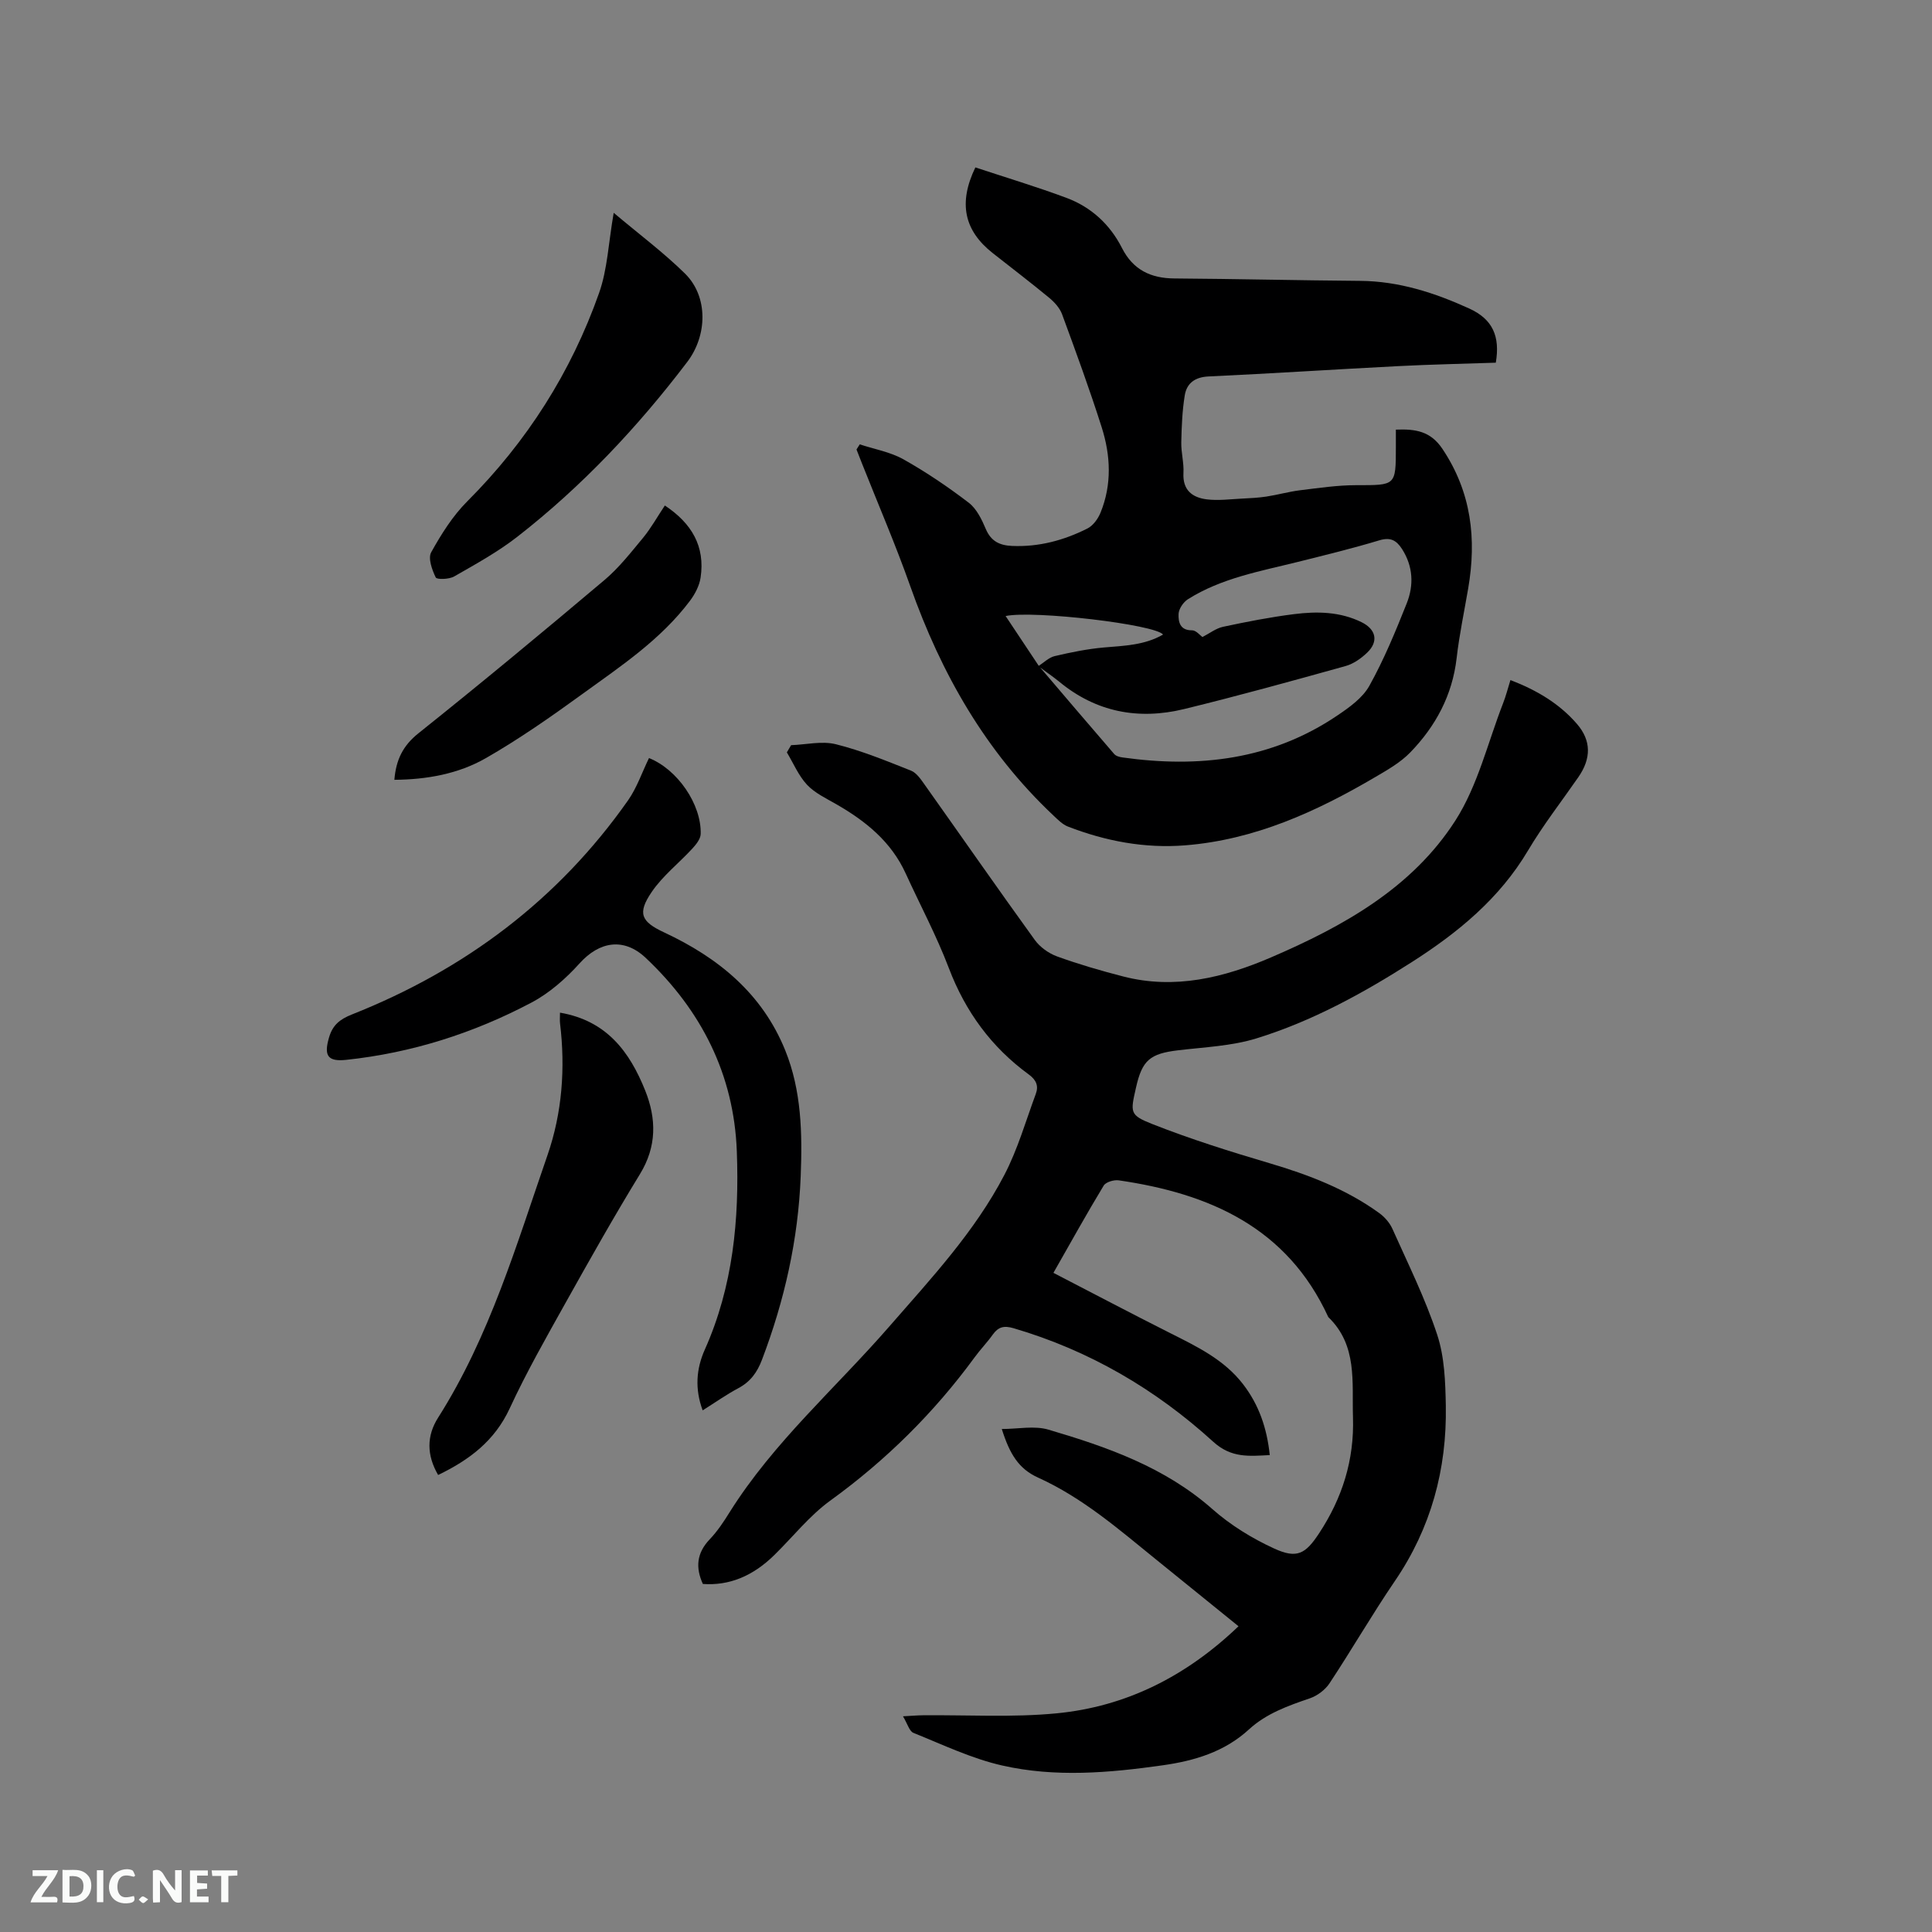
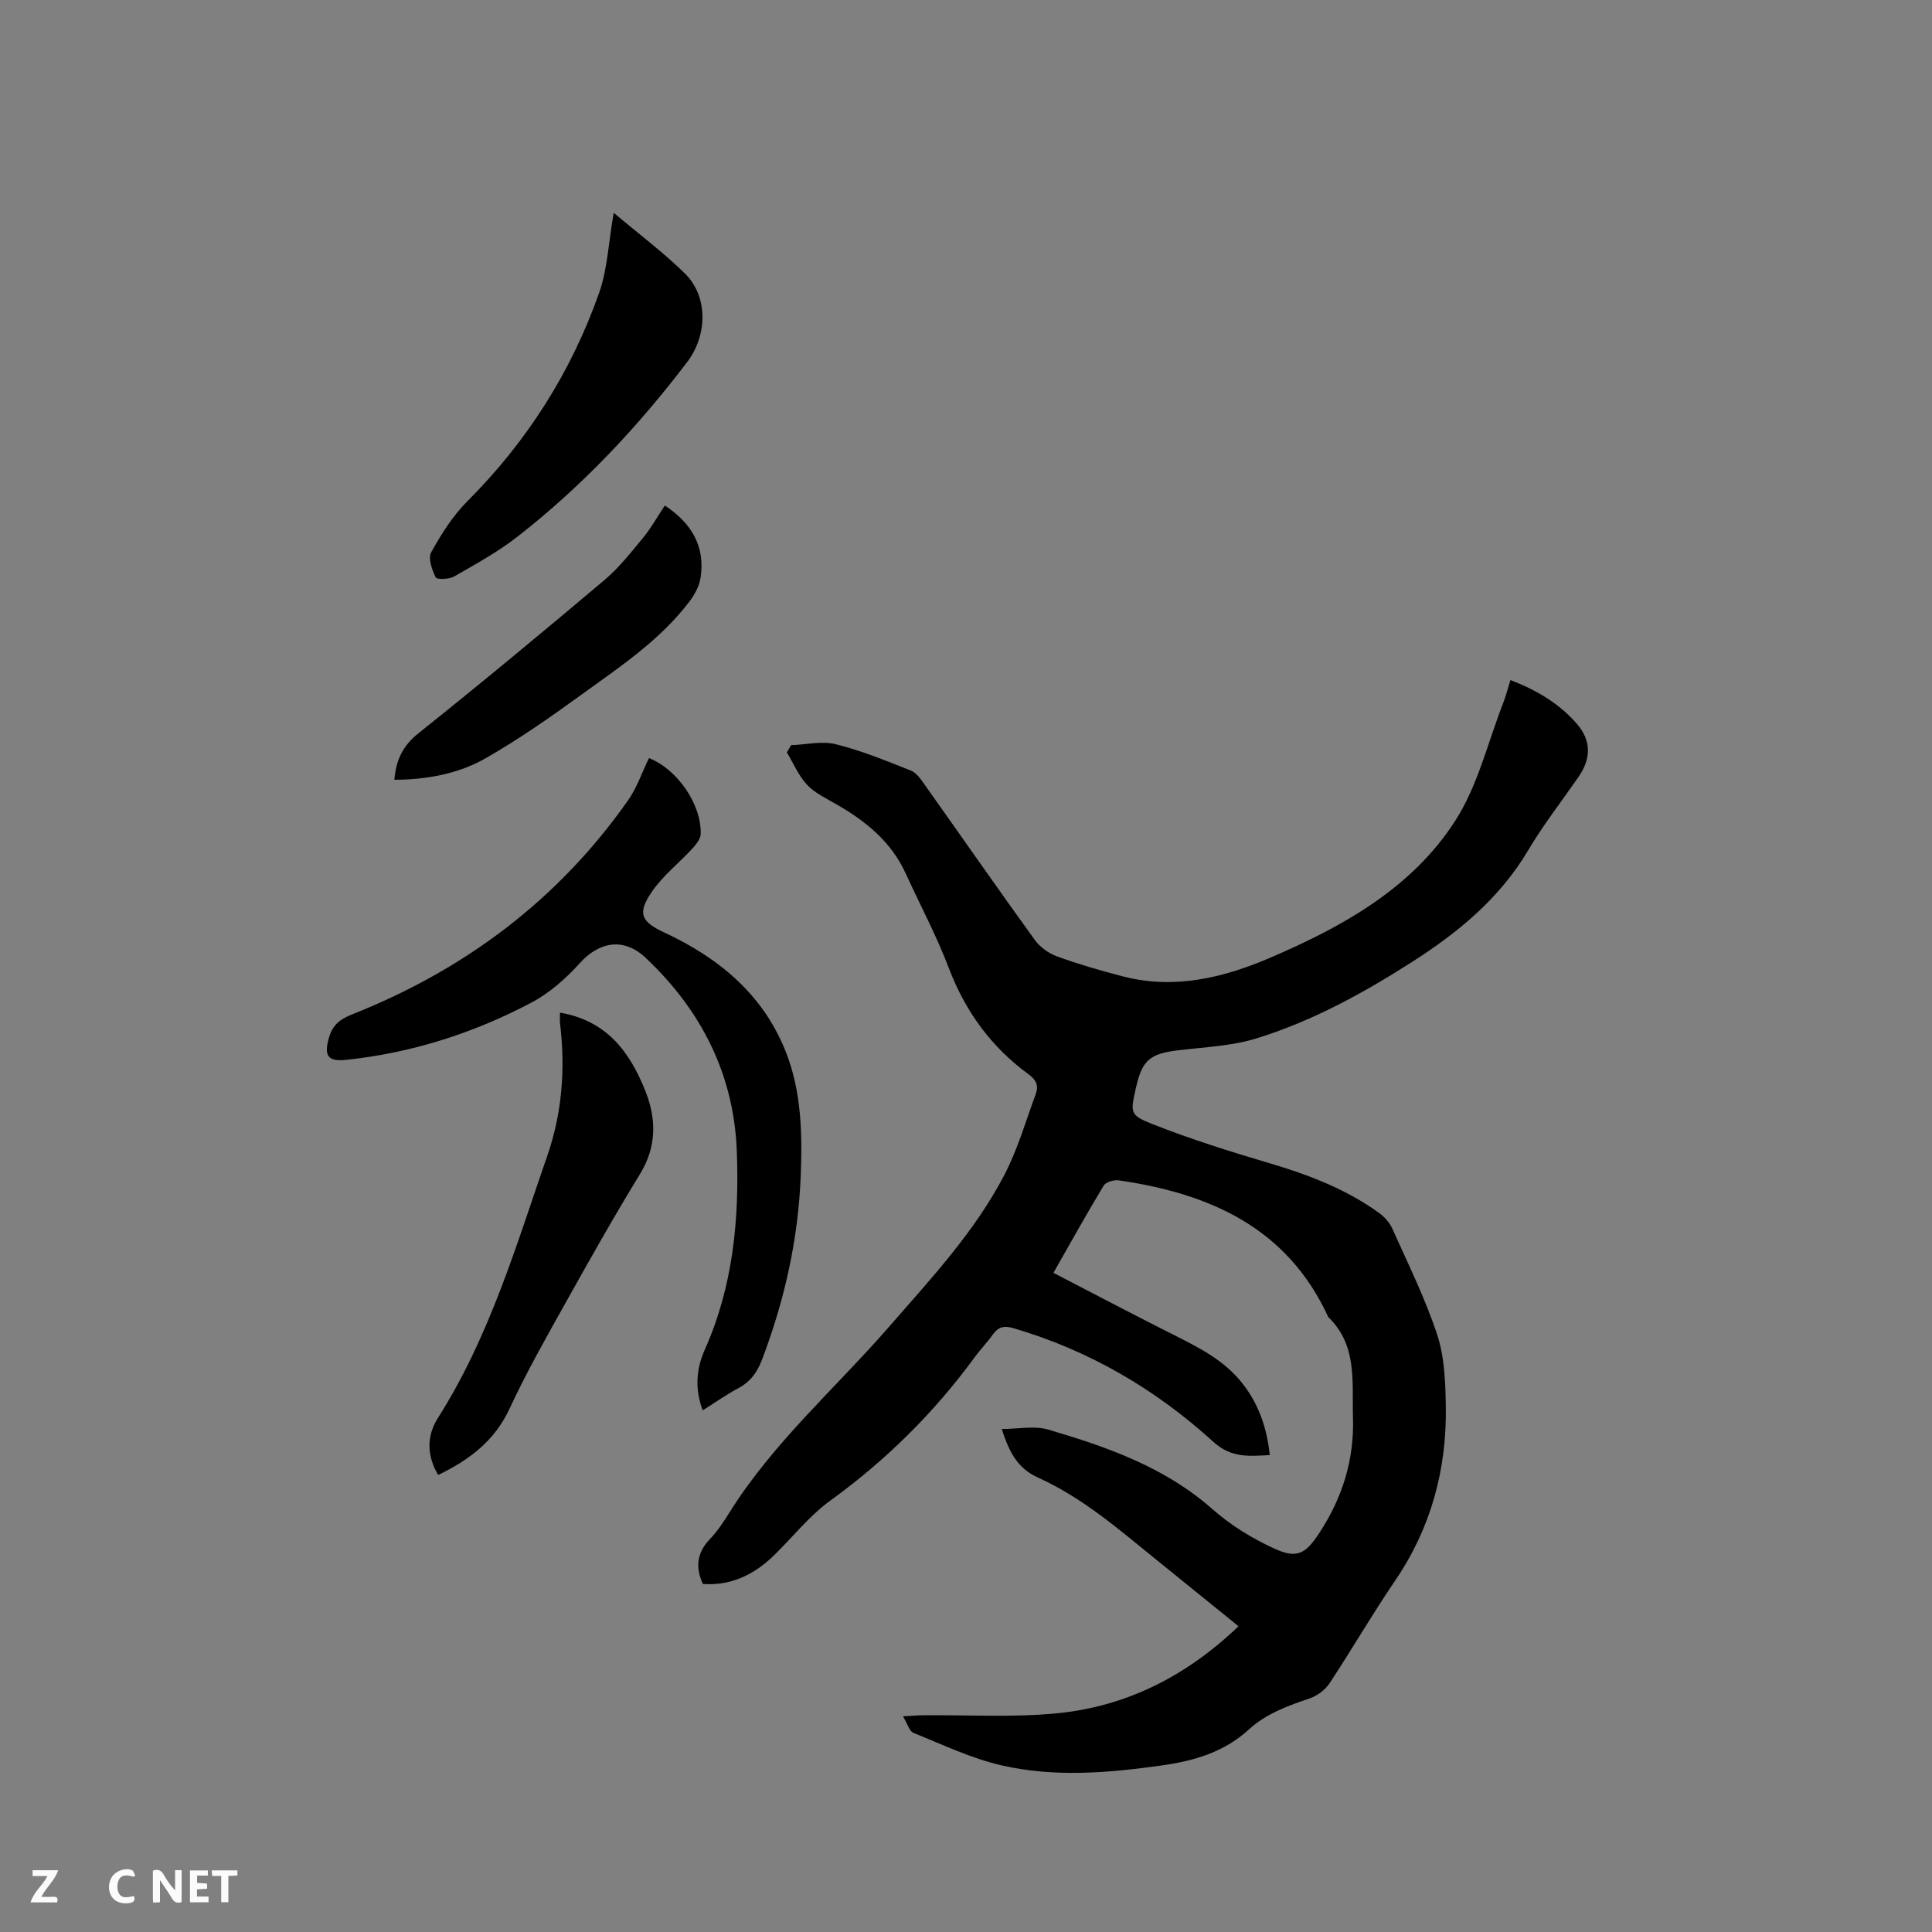
<svg xmlns="http://www.w3.org/2000/svg" enable-background="new 0 0 400 400" viewBox="0 0 400 400">
  <rect x="0" y="0" width="400" height="400" fill="#808080" stroke="none" />
  <path d="m163.79 154.28c3.11-.11 6.38-.92 9.28-.19 5.31 1.32 10.43 3.44 15.54 5.46 1.14.45 2.04 1.79 2.81 2.88 7.61 10.72 15.11 21.51 22.81 32.16 1.08 1.5 2.88 2.79 4.63 3.43 4.47 1.62 9.05 2.95 13.66 4.14 10.71 2.78 20.95.23 30.65-3.95 14.89-6.41 29.19-14.34 38.16-28.34 4.64-7.24 6.7-16.14 9.88-24.3.57-1.46.96-3 1.51-4.77 5.4 2.07 10.1 4.84 13.76 9.07 3.01 3.47 2.97 7.17.31 11.02-3.5 5.05-7.3 9.93-10.43 15.2-5.92 9.98-14.54 17.02-24.07 23.11-10.11 6.46-20.65 12.23-32.13 15.78-5.17 1.6-10.8 1.82-16.24 2.47-5.81.7-7.44 2.02-8.72 7.71-1.16 5.14-1.37 5.69 3.34 7.55 7.94 3.13 16.11 5.7 24.3 8.12 8.08 2.39 15.85 5.35 22.71 10.32 1.13.82 2.18 2.02 2.74 3.28 3.24 7.25 6.8 14.41 9.27 21.92 1.52 4.61 1.69 9.78 1.78 14.71.23 13.14-3.06 25.31-10.57 36.31-4.71 6.91-8.9 14.18-13.52 21.16-.9 1.35-2.52 2.56-4.06 3.09-4.54 1.55-9.02 3.14-12.61 6.44-5.08 4.66-11.3 6.5-17.88 7.43-11.06 1.57-22.23 2.53-33.2.04-6.32-1.43-12.33-4.32-18.39-6.76-.84-.34-1.21-1.86-2.16-3.43 1.91-.1 3.02-.2 4.13-.21 9.22-.09 18.51.48 27.65-.4 14.45-1.39 26.88-7.69 37.69-18.03-5.87-4.75-11.45-9.27-17.03-13.79-7.73-6.26-15.22-12.8-24.45-16.98-4.03-1.82-5.89-4.87-7.53-10.07 3.35 0 6.73-.73 9.65.13 12.19 3.59 24.12 7.77 33.96 16.46 3.74 3.31 8.2 6.05 12.75 8.14 4.77 2.2 6.53 1.13 9.35-3.16 4.79-7.29 7.28-15.15 7-23.98-.23-7.34.96-14.91-5.11-20.76-8.51-18.54-24.56-25.58-43.37-28.31-1-.15-2.68.34-3.13 1.08-3.5 5.78-6.78 11.7-10.41 18.07 8.16 4.22 16.09 8.4 24.09 12.43 5.6 2.82 11.24 5.5 15.2 10.66 3.26 4.25 4.92 9.06 5.5 14.64-4.28.21-7.94.66-11.7-2.76-11.96-10.89-25.7-18.92-41.35-23.51-1.99-.58-3.15-.28-4.3 1.33-1.17 1.64-2.59 3.09-3.77 4.72-8.39 11.46-18.33 21.29-29.86 29.64-4.32 3.13-7.74 7.5-11.6 11.28-4.48 4.4-9.39 6.37-14.79 5.98-1.54-3.37-1.3-6.38 1.4-9.22 1.6-1.67 2.91-3.65 4.14-5.63 9.1-14.51 21.99-25.73 33.1-38.5 8.63-9.91 17.66-19.58 23.78-31.33 2.76-5.29 4.43-11.15 6.51-16.78.6-1.62.14-2.86-1.45-4.02-7.73-5.64-13.12-13-16.55-22.02-2.55-6.71-5.96-13.08-8.95-19.63-3.01-6.58-8.29-10.83-14.38-14.32-2.1-1.21-4.43-2.3-6.04-4.02-1.76-1.89-2.81-4.44-4.17-6.7.29-.49.58-.99.88-1.49z" fill="#000001" />
-   <path d="m178 92c3.04 1 6.33 1.57 9.07 3.11 4.7 2.64 9.2 5.69 13.48 8.96 1.64 1.25 2.72 3.48 3.56 5.48 1.09 2.55 2.9 3.37 5.43 3.48 5.54.24 10.73-1.16 15.6-3.61 1.17-.59 2.18-1.99 2.7-3.25 2.4-5.85 2.11-11.89.24-17.75-2.5-7.86-5.34-15.61-8.19-23.36-.48-1.29-1.57-2.5-2.66-3.4-3.84-3.17-7.8-6.19-11.71-9.27-5.92-4.67-7.14-10.36-3.58-17.73 6.25 2.07 12.61 3.98 18.82 6.29 5.14 1.91 9.04 5.49 11.54 10.41 2.28 4.49 5.93 6.26 10.84 6.29 12.82.09 25.64.4 38.46.5 8.03.06 15.45 2.47 22.6 5.73 4.85 2.21 6.41 5.76 5.49 11.21-6.67.23-13.42.36-20.16.71-13.11.67-26.2 1.53-39.31 2.14-2.82.13-4.52 1.4-4.93 3.92-.52 3.2-.65 6.48-.72 9.74-.04 2.11.57 4.23.45 6.33-.19 3.57 1.86 5.09 4.85 5.46 2.38.29 4.84-.04 7.26-.16 1.69-.08 3.39-.17 5.06-.42 2.35-.36 4.65-1.02 7-1.31 3.86-.47 7.74-1.05 11.61-1.05 8.19 0 8.19.15 8.2-7.86 0-1.15 0-2.3 0-3.64 4.06-.16 7.18.3 9.65 4 5.99 8.96 7.09 18.62 5.32 28.9-.82 4.8-1.84 9.58-2.39 14.41-.89 7.7-4.35 14.11-9.61 19.53-2.02 2.08-4.69 3.6-7.23 5.09-12.23 7.19-25 13-39.39 14.14-8.37.66-16.45-.87-24.25-3.89-1.12-.44-2.07-1.41-2.98-2.27-14.06-13.22-23.28-29.44-29.66-47.5-3.03-8.57-6.64-16.94-9.99-25.39-.38-.97-.76-1.94-1.14-2.91.24-.36.45-.71.67-1.06zm36.97 45.92c1.13-.72 2.17-1.79 3.39-2.08 3.37-.79 6.79-1.49 10.23-1.79 4.19-.36 8.37-.46 12.21-2.67-1.63-2.09-26.71-5.05-32.6-3.84 2.37 3.56 4.61 6.94 6.86 10.31 5.2 6.1 10.39 12.21 15.63 18.27.36.42 1.11.62 1.71.7 15.8 2.22 30.87.5 44.43-8.65 2.51-1.69 5.27-3.65 6.68-6.18 3.03-5.44 5.42-11.25 7.73-17.05 1.5-3.77 1.35-7.66-.97-11.28-1.18-1.82-2.4-2.48-4.7-1.79-5.57 1.68-11.23 3.06-16.88 4.47-7.8 1.94-15.79 3.34-22.74 7.72-.95.6-1.9 2-1.94 3.06-.06 1.58.25 3.41 2.79 3.38.83-.01 1.68 1.06 2.15 1.39 1.47-.75 2.8-1.81 4.28-2.12 4.86-1.04 9.76-2 14.69-2.62 4.75-.6 9.53-.53 14 1.68 2.97 1.47 3.55 3.98 1.14 6.29-1.25 1.2-2.85 2.33-4.48 2.78-11.09 3.09-22.19 6.16-33.37 8.89-9.49 2.32-18.3.67-25.98-5.71-1.36-1.1-2.84-2.09-4.26-3.16z" fill="#000001" />
  <path d="m134.37 156.95c5.88 2.34 10.87 9.56 10.7 15.72-.03 1.03-.95 2.17-1.73 3.02-2.78 3.02-6.13 5.63-8.41 8.98-3.02 4.43-2.2 6.15 2.56 8.37 11.2 5.23 20.32 12.64 25.09 24.44 3.37 8.35 3.54 17.16 3.2 25.98-.51 13.14-3.35 25.78-8.02 38.06-.99 2.61-2.39 4.55-4.88 5.88-2.5 1.33-4.82 2.98-7.4 4.6-1.66-4.47-1.32-8.64.44-12.57 5.86-13.12 7.16-26.99 6.63-41.06-.59-15.91-7.35-29.2-18.86-40.05-4.54-4.28-9.6-3.41-13.69 1.13-2.86 3.17-6.26 6.17-10 8.14-11.98 6.33-24.77 10.4-38.31 11.84-3.85.41-4.67-.86-3.57-4.62.75-2.59 2.23-3.78 4.75-4.78 23.32-9.24 42.68-23.71 57.17-44.34 1.84-2.63 2.9-5.82 4.33-8.74z" fill="#000001" />
  <path d="m115.94 209.66c9.69 1.65 14.44 8.14 17.64 16.12 2.34 5.85 2.42 11.58-1.08 17.3-5.36 8.75-10.39 17.69-15.4 26.65-4.02 7.2-8.11 14.38-11.57 21.86-3.12 6.74-8.36 10.67-14.82 13.79-2.39-4.11-2.4-8.1-.01-11.86 10.68-16.82 16.22-35.79 22.65-54.35 3.04-8.77 3.72-18.01 2.6-27.31-.07-.63-.01-1.25-.01-2.2z" fill="#000001" />
  <path d="m127.06 44.06c5.31 4.48 10.33 8.22 14.75 12.57 4.87 4.79 4.63 12.84.49 18.29-10.25 13.49-21.78 25.75-35.14 36.17-4.06 3.17-8.64 5.69-13.13 8.26-1.04.6-3.59.68-3.82.2-.76-1.57-1.62-3.96-.94-5.2 2.09-3.76 4.46-7.54 7.48-10.56 12.35-12.36 21.49-26.73 27.28-43.12 1.74-4.9 1.94-10.35 3.03-16.61z" fill="#000001" />
  <path d="m137.65 104.66c5.56 3.68 8.37 8.46 7.4 14.93-.25 1.67-1.15 3.39-2.17 4.76-6.01 8.02-14.27 13.52-22.24 19.29-6.5 4.71-13.11 9.35-20.06 13.33-5.71 3.27-12.24 4.43-18.93 4.48.34-4.14 1.77-7.07 4.98-9.63 13-10.38 25.81-21.01 38.53-31.74 3.02-2.55 5.51-5.76 8.05-8.82 1.59-1.95 2.84-4.2 4.44-6.6z" fill="#000001" />
  <g fill="#fafbfa">
    <path d="m37.59 393.81c-.92.31-1.52.05-2-.78-.7-1.2-1.52-2.34-2.47-3.78v4.59c-.55.03-.95.05-1.41.07-.03-.37-.06-.64-.06-.91 0-1.91 0-3.81 0-5.7 1.13-.41 1.77-.03 2.29.91.62 1.11 1.38 2.14 2.31 3.19v-4.2h1.35v6.61z" />
-     <path d="m12.94 393.88v-6.75c1.9.19 3.93-.54 5.37 1.29.8 1.01.78 2.88.03 3.97-1.37 1.97-3.4 1.51-5.4 1.49m1.45-1.22c2.04.12 2.92-.58 2.89-2.21-.03-1.51-.98-2.19-2.89-2z" />
    <path d="m11.81 393.87h-5.49c.68-2.18 2.47-3.48 3.51-5.45h-3.08v-1.21h5.29c-.71 2.13-2.44 3.48-3.47 5.51.86 0 1.63.04 2.39-.01.79-.05 1.14.21.85 1.16" />
    <path d="m39.33 393.86v-6.61h3.7v1.07h-2.22v1.52c.68.04 1.34.09 2.07.13v1.07c-.72.05-1.38.09-2.1.14v1.48h2.4v1.19h-3.85z" />
    <path d="m27.71 388.56c-1.15-.3-2.46-.61-3.1.64-.37.73-.41 1.93-.06 2.67.63 1.35 1.99.93 3.17.68.35.94-.01 1.32-.93 1.46-1.62.25-3.05-.27-3.76-1.48-.73-1.24-.6-3.03.31-4.17.88-1.11 2.71-1.7 4-1.16.32.13.44.74.65 1.12-.1.08-.19.16-.28.24" />
    <path d="m49.15 387.24v1.07c-.59.02-1.17.05-1.87.08v5.44h-1.48v-5.44h-1.85c-.05-.4-.08-.73-.13-1.15z" />
-     <path d="m20.06 387.21h1.33v6.62h-1.33z" />
-     <path d="m30.68 393.25c-.49.38-.8.79-1.05.76-.32-.05-.6-.45-.9-.7.26-.24.51-.64.8-.67.29-.04.62.3 1.15.61" />
  </g>
</svg>